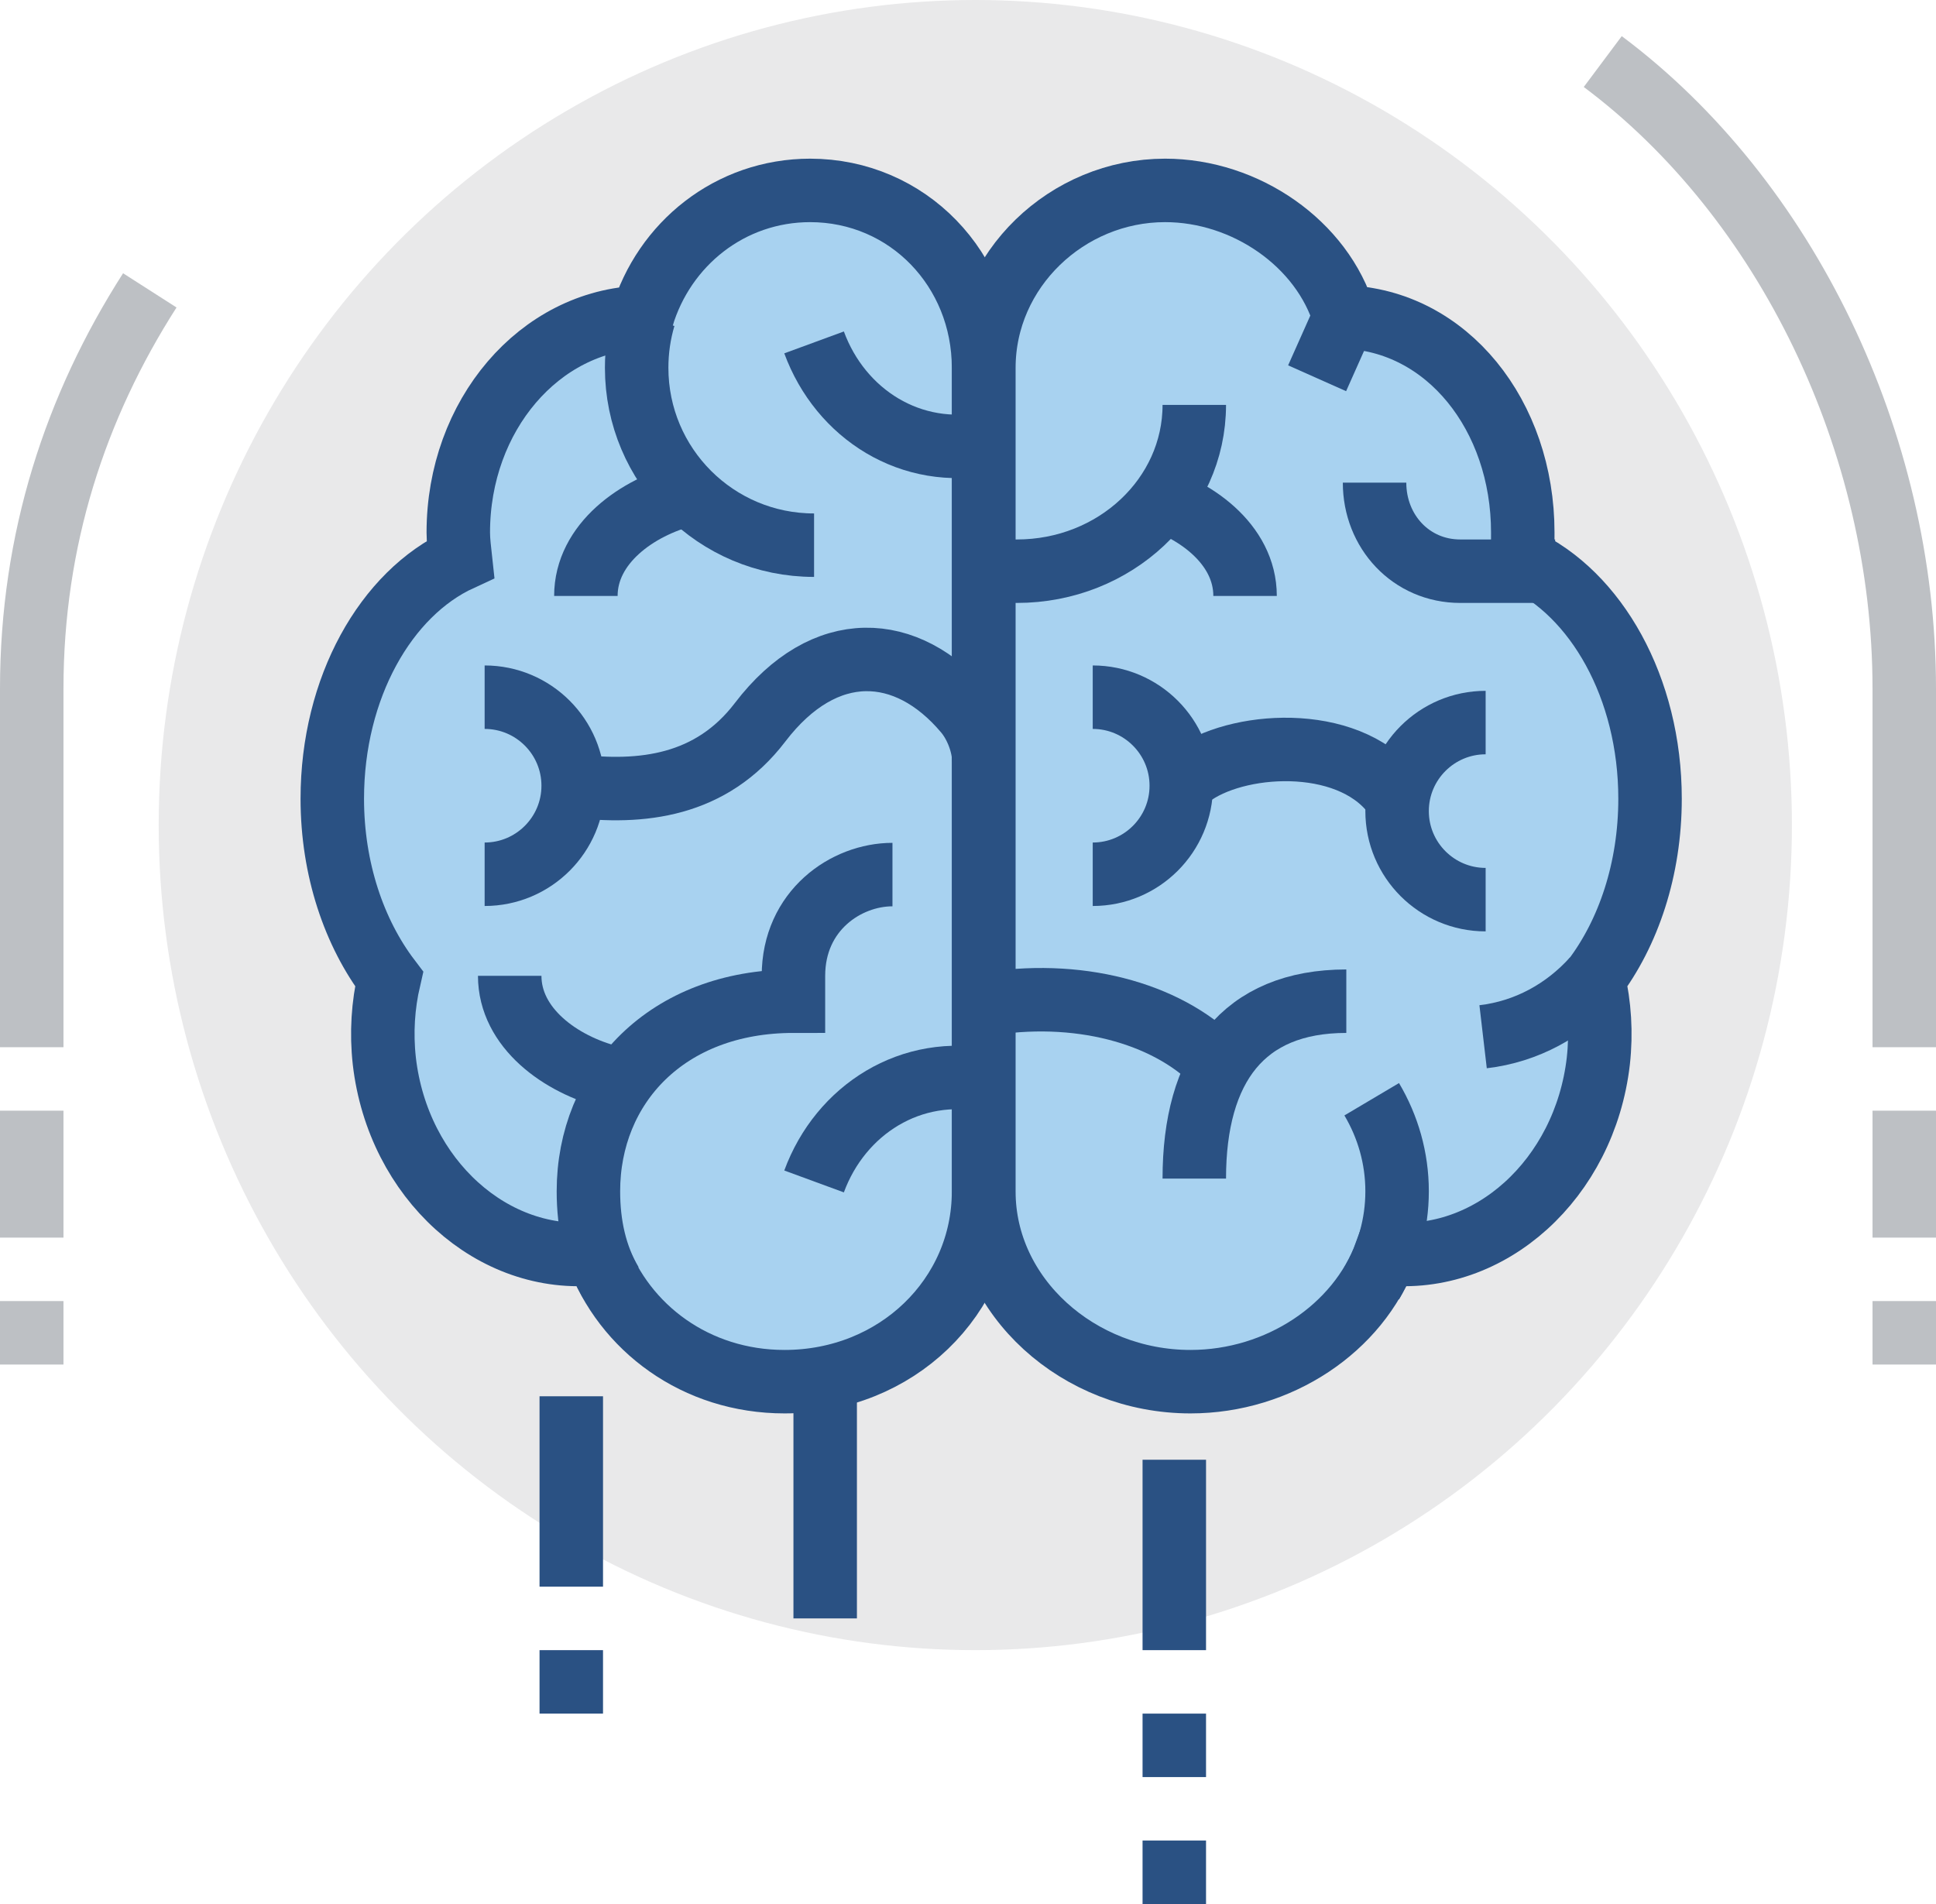
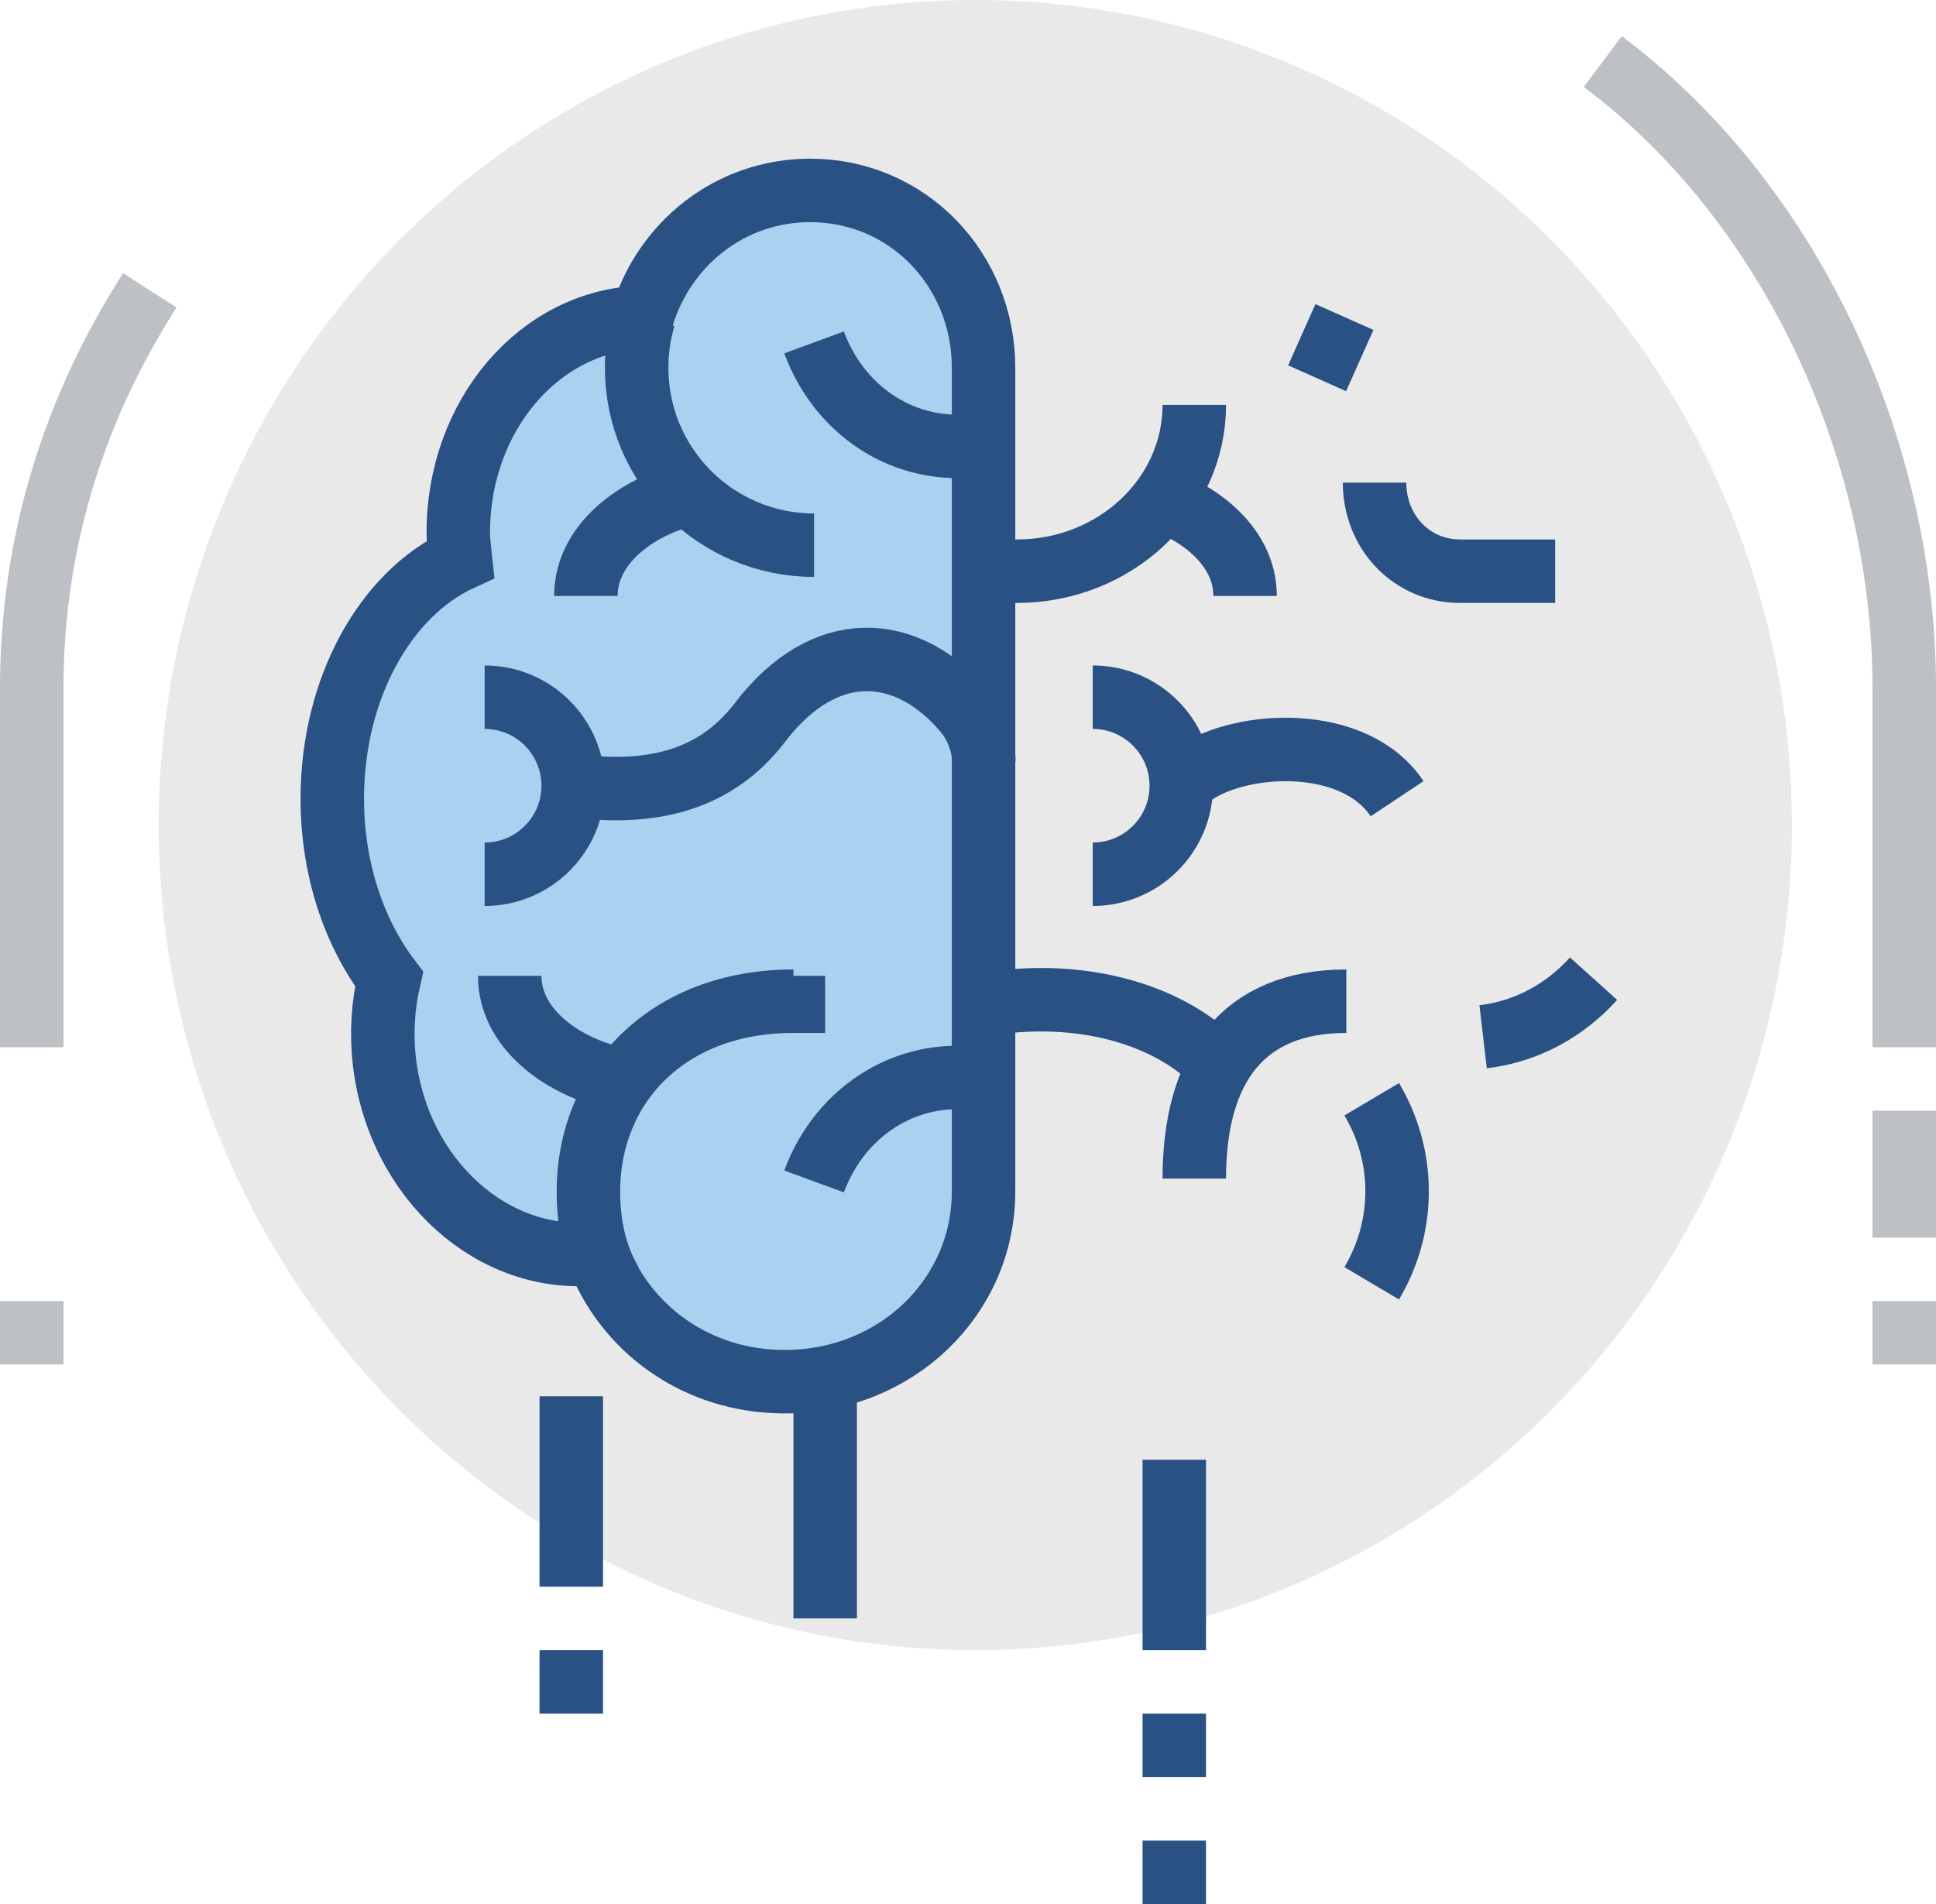
<svg xmlns="http://www.w3.org/2000/svg" id="Layer_1" data-name="Layer 1" viewBox="0 0 61 60">
  <defs>
    <style>
      .cls-1, .cls-2 {
        stroke: #2a5183;
      }

      .cls-1, .cls-2, .cls-3 {
        stroke-miterlimit: 10;
        stroke-width: 2px;
      }

      .cls-1, .cls-3 {
        fill: none;
      }

      .cls-2 {
        fill: #a8d2f0;
      }

      .cls-3 {
        stroke: #bdc0c4;
      }

      .cls-4 {
        fill: #e9e9ea;
      }
    </style>
  </defs>
  <ellipse class="cls-4" cx="30.73" cy="26" rx="25.73" ry="26" />
  <g>
    <path class="cls-3" d="m50.5,1.94c5.77,4.31,9.5,12,9.5,19.76v11.3" />
    <line class="cls-3" x1="60" y1="35" x2="60" y2="39" />
    <line class="cls-3" x1="60" y1="41" x2="60" y2="43" />
  </g>
  <g>
    <path class="cls-3" d="m4.72,9.15c-2.35,3.67-3.72,7.86-3.72,12.55v11.3" />
-     <line class="cls-3" x1="1" y1="35" x2="1" y2="39" />
    <line class="cls-3" x1="1" y1="41" x2="1" y2="43" />
  </g>
  <line class="cls-1" x1="26" y1="39" x2="26" y2="51" />
  <line class="cls-1" x1="37" y1="46" x2="37" y2="52" />
  <line class="cls-1" x1="37" y1="56" x2="37" y2="54" />
  <line class="cls-1" x1="37" y1="60" x2="37" y2="58" />
  <line class="cls-1" x1="18" y1="44" x2="18" y2="50" />
  <line class="cls-1" x1="18" y1="54" x2="18" y2="52" />
  <g>
    <path class="cls-2" d="m25.53,6c-2.53,0-4.61,1.69-5.3,4-3.23.1-5.79,3.09-5.79,6.78,0,.28.04.56.07.84-2.35,1.08-4.04,4.05-4.04,7.55,0,2.22.69,4.23,1.79,5.68-.19.82-.25,1.69-.15,2.59.43,3.72,3.43,6.42,6.7,6.06.86,2.35,3.12,4.04,5.91,4.04,3.53,0,6.27-2.68,6.27-5.99V11.59c0-3.09-2.38-5.59-5.47-5.59Z" />
    <path class="cls-1" d="m25.65,17.18c-3.09,0-5.59-2.5-5.59-5.59,0-.56.08-1.09.23-1.6" />
    <path class="cls-1" d="m18.06,24.76c2.16.27,4.35.02,5.89-2,2.03-2.66,4.63-2.51,6.47-.32.33.39.58,1.02.58,1.56" />
    <path class="cls-1" d="m31.17,13.96c-2.46.52-4.69-.91-5.52-3.17" />
    <path class="cls-1" d="m31.17,34.06c-2.46-.52-4.69.91-5.52,3.17" />
    <path class="cls-1" d="m21.66,15.58c-1.6.4-3.2,1.56-3.2,3.2" />
    <path class="cls-1" d="m19.26,33.95c-1.6-.4-3.2-1.56-3.2-3.2" />
-     <path class="cls-1" d="m19.26,40.44c-.51-.86-.72-1.85-.72-2.9,0-3.31,2.46-5.99,6.46-5.99v-.8c0-2.06,1.66-3.19,3.12-3.19" />
+     <path class="cls-1" d="m19.26,40.44c-.51-.86-.72-1.85-.72-2.9,0-3.31,2.46-5.99,6.46-5.99v-.8" />
    <path class="cls-1" d="m15.27,21.97c1.54,0,2.79,1.25,2.79,2.79s-1.25,2.79-2.79,2.79" />
-     <path class="cls-2" d="m36.71,6c2.54,0,4.96,1.68,5.65,3.99,3.23.1,5.62,3.1,5.62,6.79,0,.28,0,.56-.04.84,2.35,1.08,4.05,4.05,4.05,7.55,0,2.22-.68,4.23-1.78,5.68.19.82.25,1.69.15,2.59-.43,3.72-3.43,6.42-6.7,6.06-.86,2.35-3.36,4.04-6.15,4.04-3.53,0-6.51-2.68-6.51-5.99V11.59c0-3.09,2.62-5.59,5.71-5.59Z" />
    <path class="cls-1" d="m43.22,40.44c.51-.86.8-1.85.8-2.9s-.29-2.04-.8-2.9" />
    <path class="cls-1" d="m36.03,15.58c1.6.4,3.2,1.56,3.2,3.2" />
    <path class="cls-1" d="m37.63,12.76c0,2.89-2.5,5.24-5.59,5.24h-1.04" />
    <path class="cls-1" d="m42.42,31.55c-3.26,0-4.79,2.1-4.79,5.59" />
    <path class="cls-1" d="m38.43,33.62c-1.47-1.6-4.22-2.44-7.19-2" />
    <path class="cls-1" d="m43.31,15.21c0,1.54,1.15,2.79,2.7,2.79h2.99" />
-     <path class="cls-1" d="m46.81,22.77c-1.54,0-2.79,1.25-2.79,2.79s1.25,2.79,2.79,2.79" />
    <path class="cls-1" d="m34.43,21.97c1.54,0,2.79,1.25,2.79,2.79s-1.25,2.79-2.79,2.79" />
    <path class="cls-1" d="m37.63,24.37c1.55-1.04,5.06-1.2,6.39.8" />
    <path class="cls-1" d="m50.21,30.84c-.9,1-2.11,1.67-3.48,1.83" />
    <line class="cls-1" x1="42.36" y1="9.99" x2="41.5" y2="11.92" />
  </g>
</svg>